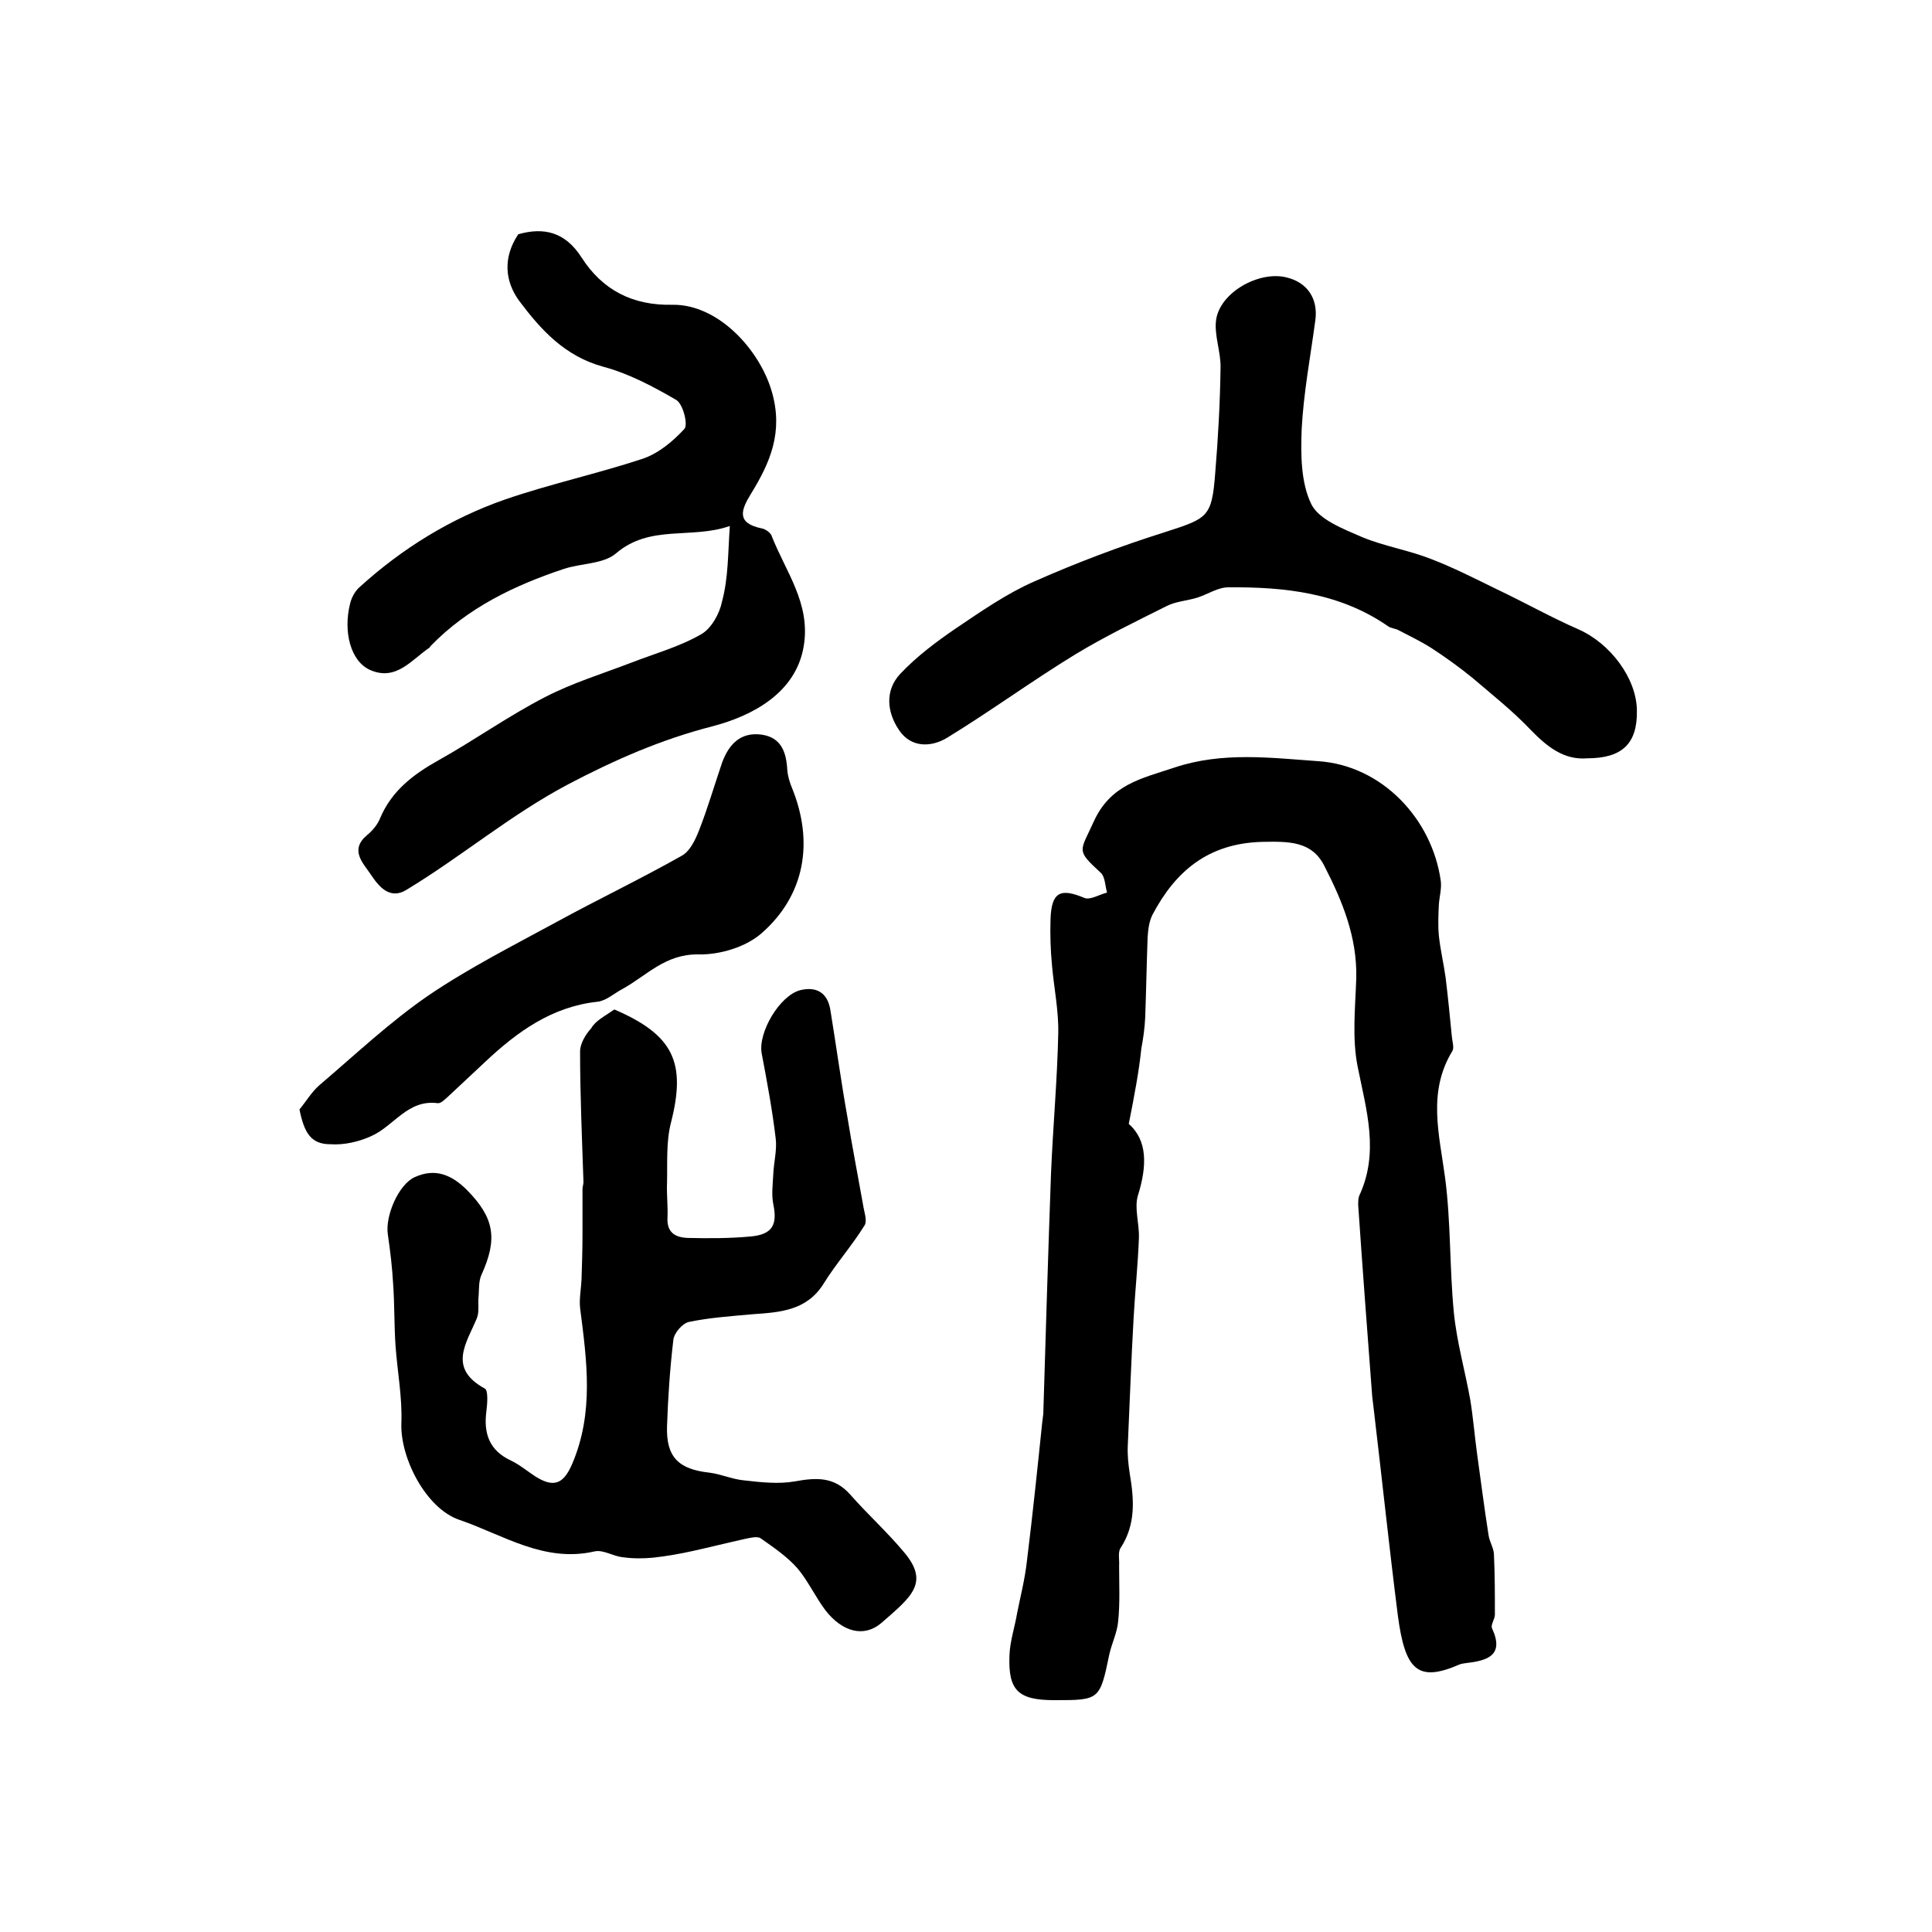
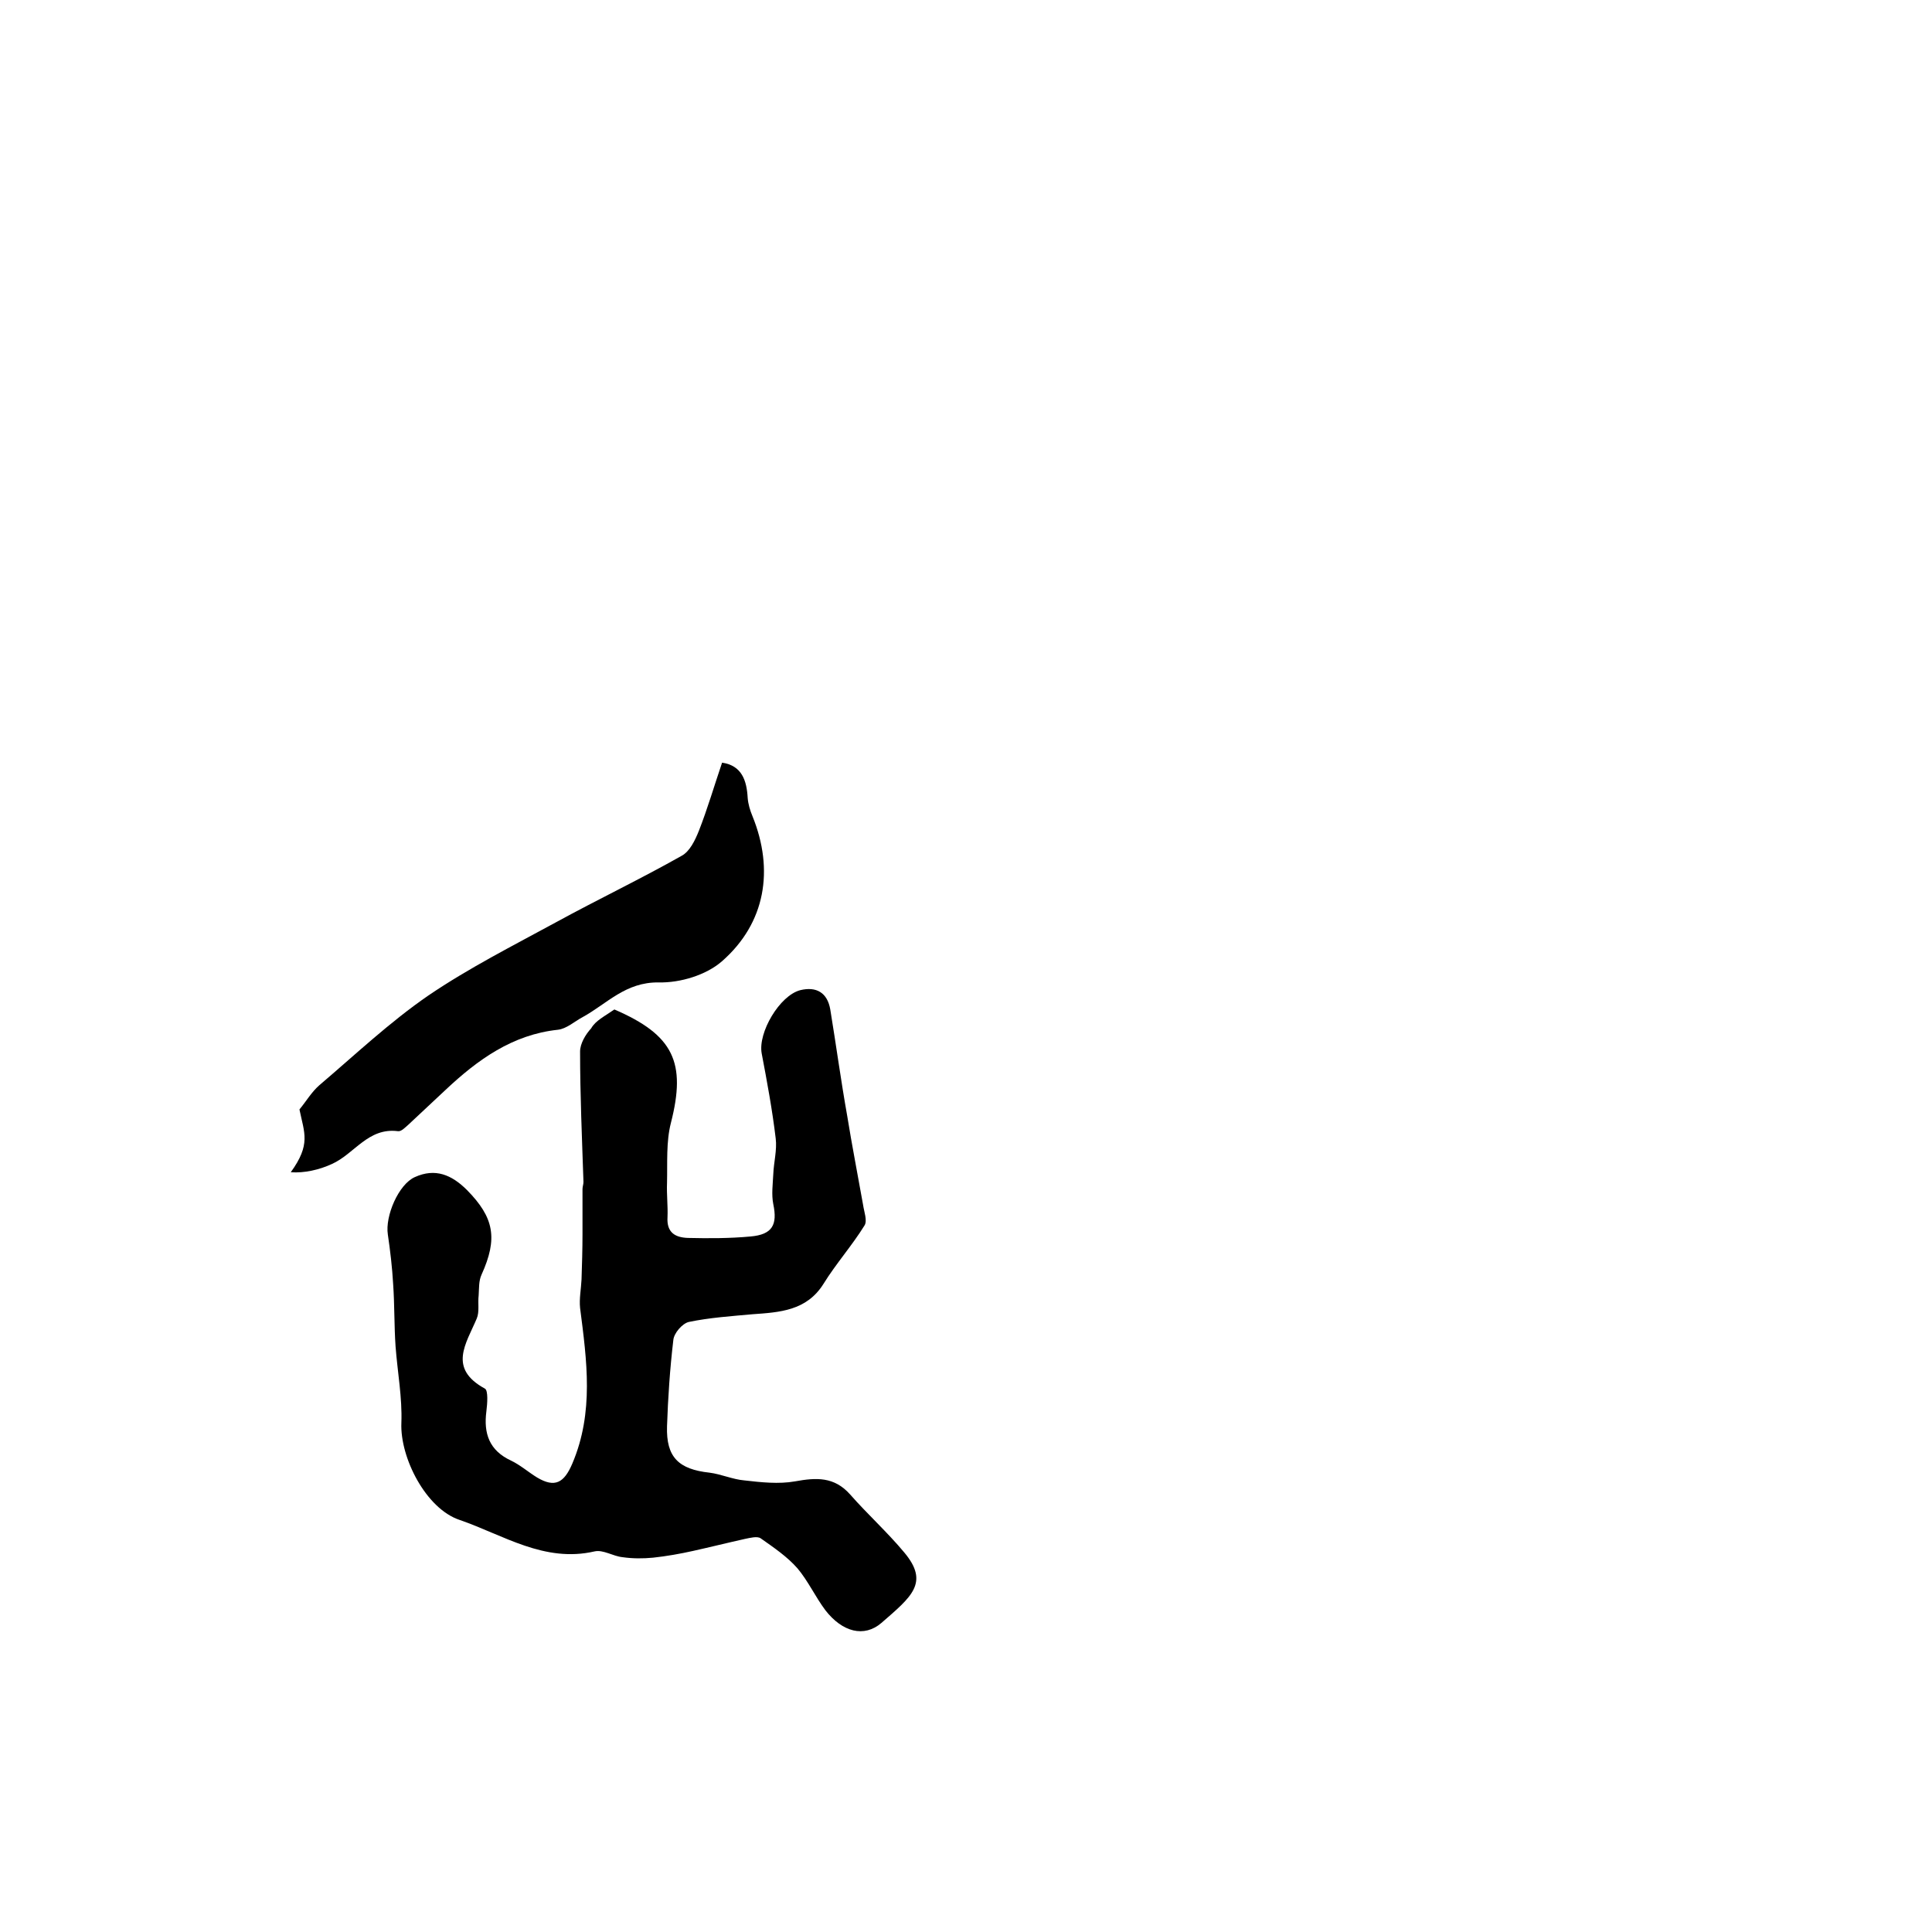
<svg xmlns="http://www.w3.org/2000/svg" version="1.1" id="图层_1" x="0px" y="0px" viewBox="0 0 400 400" style="enable-background:new 0 0 400 400;" xml:space="preserve">
  <style type="text/css">
	.st0{fill:#FFFFFF;}
</style>
  <g>
-     <path d="M233.7,232.7c3.9,3.4,3.8,8.7,1.9,14.8c-0.8,2.6,0.3,5.8,0.2,8.8c-0.2,5.5-0.8,11.1-1.1,16.6c-0.5,8.8-0.8,17.5-1.2,26.3   c-0.1,2,0.1,3.9,0.4,5.9c0.9,5.3,1.3,10.5-1.9,15.4c-0.6,0.9-0.2,2.5-0.3,3.7c0,3.8,0.2,7.7-0.2,11.5c-0.2,2.3-1.3,4.5-1.8,6.7   c-2,9.6-2,9.6-11.4,9.6c-7.5,0-9.6-2-9.3-9.3c0.1-2.9,1.1-5.8,1.6-8.8c0.7-3.5,1.6-7,2-10.6c1.2-9.7,2.2-19.3,3.2-29   c0.1-0.5,0.1-1,0.2-1.5c0.5-16.6,1-33.2,1.6-49.8c0.4-9.7,1.3-19.4,1.5-29.1c0.1-4.7-0.9-9.4-1.3-14.1c-0.3-3.1-0.4-6.3-0.3-9.5   c0.2-5.6,2-6.5,7-4.4c1.2,0.5,3.1-0.7,4.7-1.1c-0.4-1.4-0.4-3.3-1.3-4.1c-5.2-4.8-4.3-4.3-1.5-10.5c3.5-7.8,9.9-9,16.8-11.3   c9.9-3.3,19.9-2,29.8-1.3c13.1,0.9,23.5,11.9,25.3,24.8c0.2,1.6-0.3,3.3-0.4,4.9c-0.1,2.1-0.2,4.3,0,6.4c0.3,2.9,1,5.8,1.4,8.7   c0.5,4.1,0.9,8.2,1.3,12.3c0.1,1,0.5,2.2,0.1,2.9c-5.2,8.5-2.7,17.3-1.5,26.3c1.2,9.2,0.9,18.5,1.8,27.8c0.6,6.1,2.3,12,3.4,18.1   c0.6,3.7,0.9,7.4,1.4,11.1c0.8,5.7,1.5,11.3,2.4,17c0.2,1.3,1,2.5,1.1,3.8c0.2,4.2,0.2,8.4,0.2,12.6c0,0.9-0.9,2.1-0.6,2.8   c2.6,5.6-0.9,6.7-5.2,7.2c-0.5,0.1-1,0.1-1.5,0.3c-8.7,3.8-11.3,1.2-12.8-10.2c-1.8-14.2-3.3-28.5-5-42.8c-0.1-0.8-0.2-1.6-0.3-2.5   c-1-13.2-2-26.4-2.9-39.6c0-0.6,0-1.4,0.2-1.9c4.2-9,1.5-17.7-0.3-26.7c-1.2-5.9-0.5-12.3-0.3-18.4c0.2-8.5-2.9-16-6.6-23.2   c-2.6-5.2-7.4-5.1-12.9-5c-11.1,0.3-17.9,6-22.7,15.1c-0.7,1.4-0.9,3.1-1,4.7c-0.2,5.5-0.3,11.1-0.5,16.6c-0.1,2.1-0.4,4.3-0.8,6.4   C235.8,221.9,234.9,226.6,233.7,232.7z" />
    <path d="M127.2,209c12.3,5.3,14.9,11,11.7,23.5c-1,3.9-0.7,8.2-0.8,12.4c-0.1,2.4,0.2,4.8,0.1,7.1c-0.2,3.2,1.6,4.2,4.2,4.3   c4.3,0.1,8.7,0.1,13-0.3c4.5-0.4,5.6-2.4,4.7-6.7c-0.4-2-0.1-4.1,0-6.2c0.1-2.5,0.8-5,0.5-7.4c-0.7-5.9-1.8-11.8-2.9-17.6   c-0.8-4.3,3.7-12,8-13.1c3.3-0.8,5.6,0.5,6.2,4c1.2,7.3,2.2,14.7,3.5,22c1,6.2,2.2,12.3,3.3,18.5c0.2,1.4,0.9,3.2,0.3,4.2   c-2.6,4.2-5.9,7.9-8.5,12.1c-3.5,5.6-9.1,5.9-14.7,6.3c-4.4,0.4-8.9,0.7-13.2,1.6c-1.3,0.3-3.1,2.3-3.2,3.8   c-0.7,5.9-1.1,11.9-1.3,17.8c-0.2,6.4,2.4,8.9,8.8,9.6c2.4,0.3,4.8,1.4,7.2,1.6c3.5,0.4,7.1,0.8,10.5,0.2c4.4-0.8,8.1-1,11.4,2.7   c3.6,4.1,7.7,7.8,11.2,12c5.3,6.3,1.5,9.2-4.7,14.6c-3.6,3.1-8.1,1.9-11.6-2.6c-2.1-2.8-3.6-6.1-5.8-8.7c-2.1-2.4-4.9-4.3-7.6-6.2   c-0.7-0.5-2.2-0.1-3.2,0.1c-3.6,0.8-7.2,1.7-10.8,2.5c-2.7,0.6-5.5,1.1-8.3,1.4c-2.1,0.2-4.2,0.2-6.3-0.1c-2-0.2-4-1.6-5.8-1.2   c-10.4,2.4-18.9-3.4-27.9-6.5c-7-2.3-12.4-12.9-12.1-20.1c0.2-5.2-0.8-10.5-1.2-15.8c-0.3-4.3-0.2-8.6-0.5-12.9   c-0.2-3.5-0.6-6.9-1.1-10.3c-0.6-3.8,2.2-10.4,5.6-11.9c4.2-1.9,7.6-0.5,10.8,2.7c5.6,5.7,6.4,10,3,17.5c-0.6,1.3-0.5,2.8-0.6,4.3   c-0.2,1.6,0.2,3.4-0.4,4.8c-2.2,5.2-6,10.3,1.7,14.5c0.7,0.4,0.5,3.1,0.3,4.7c-0.6,4.6,0.6,8.1,5.1,10.2c1.9,0.9,3.6,2.4,5.4,3.5   c3.7,2.2,5.6,1.1,7.3-2.9c4.5-10.6,3-21.3,1.6-32.2c-0.2-1.9,0.2-3.9,0.3-5.9c0.1-3.1,0.2-6.3,0.2-9.4c0-3.1,0-6.2,0-9.3   c0-0.5,0.2-1,0.2-1.5c-0.3-9-0.7-18-0.7-27c0-1.6,1.1-3.5,2.3-4.8C123.3,211.3,125.2,210.4,127.2,209z" />
-     <path d="M151.1,108.9c-8,2.8-16.5-0.4-23.6,5.7c-2.6,2.2-7.2,2-10.8,3.2c-10.2,3.4-19.8,8-27.5,15.9c-0.1,0.1-0.2,0.3-0.3,0.4   c-3.7,2.5-6.9,7-12.3,4.6c-4-1.8-5.6-7.9-4.1-13.8c0.3-1.2,1-2.5,1.9-3.3c8.9-8.1,19-14.3,30.2-18.2c9.3-3.2,19-5.3,28.4-8.4   c3.3-1.1,6.3-3.6,8.7-6.2c0.8-0.9-0.3-5.2-1.7-6c-4.8-2.8-9.9-5.5-15.2-6.9c-7.9-2.2-12.8-7.6-17.3-13.6c-3-4.1-3.4-9-0.2-13.8   c5.3-1.5,9.7-0.5,13.1,4.8c4.3,6.7,10.5,10,18.9,9.8c9.4-0.1,18,9.3,20.5,18c2.4,8.3-0.3,14.6-4.3,21.1c-2.1,3.4-3.1,6.1,2.2,7.2   c0.7,0.1,1.7,0.8,2,1.4c2.9,7.5,8.2,14.1,6.7,23c-1.6,9.6-10.5,14.4-19,16.6c-10.5,2.7-20.1,6.9-29.8,12   c-11.9,6.3-22,14.9-33.4,21.8c-3.5,2.2-5.8-0.7-7.4-3.1c-1.6-2.4-4.5-5.1-0.8-8.2c1.1-0.9,2.2-2.2,2.7-3.5c2.4-5.7,6.9-9.1,12.1-12   c7.5-4.2,14.5-9.2,22.1-13.1c5.6-2.9,11.8-4.8,17.8-7.1c4.9-1.9,10-3.3,14.5-5.9c2.1-1.2,3.8-4.3,4.3-6.8   C150.8,119.6,150.7,114.8,151.1,108.9z" />
-     <path d="M328.6,157c-4.8,0.4-8.3-2.4-11.7-5.9c-3.7-3.9-8-7.3-12.1-10.8c-2.7-2.2-5.5-4.2-8.4-6.1c-2.2-1.4-4.5-2.5-6.8-3.7   c-0.7-0.4-1.7-0.4-2.3-0.9c-10-6.9-21.4-8.1-33-8c-2.1,0-4.2,1.4-6.3,2.1c-2.2,0.7-4.6,0.8-6.5,1.8c-6.4,3.2-12.8,6.3-18.9,10   c-9,5.5-17.6,11.8-26.6,17.3c-3.2,1.9-7.4,2.1-9.9-1.7c-2.5-3.7-2.9-8.2,0.3-11.6c3.4-3.6,7.4-6.6,11.5-9.4   c5.2-3.5,10.5-7.2,16.2-9.7c8.8-3.9,17.8-7.3,27-10.2c9-2.9,9.8-3.1,10.5-12.3c0.6-7.2,1-14.5,1.1-21.7c0.1-3.4-1.4-6.9-0.9-10.1   c0.9-5.6,8.8-10,14.4-8.7c4.5,1,6.8,4.5,6.1,9.1c-1,7.4-2.4,14.8-2.8,22.3c-0.2,5.2-0.2,11.1,2,15.6c1.6,3.2,6.6,5.1,10.5,6.8   c4.6,1.9,9.6,2.7,14.2,4.5c4.7,1.8,9.2,4.1,13.7,6.3c5.7,2.7,11.2,5.8,16.9,8.3c6.6,2.9,12.1,10.2,12.1,16.9   C339,154,335.8,157,328.6,157z" />
-     <path d="M62,229.7c1.4-1.7,2.5-3.6,4.1-5c7.4-6.3,14.6-13.1,22.6-18.6c8.4-5.7,17.5-10.3,26.5-15.2c8.6-4.7,17.4-8.9,25.9-13.7   c1.7-0.9,2.8-3.2,3.6-5.2c1.8-4.6,3.2-9.4,4.8-14.1c1.4-3.8,3.8-6.4,8.2-5.8c4.1,0.6,5.1,3.7,5.3,7.3c0.1,1.3,0.5,2.6,1,3.8   c4.5,11.1,2.7,22.1-6.3,30c-3.3,2.9-8.7,4.5-13.1,4.4c-6.9-0.1-10.7,4.4-15.8,7.2c-1.7,0.9-3.3,2.4-5.1,2.6   c-9.4,1-16.6,6.2-23.2,12.4c-2.6,2.4-5.2,4.9-7.8,7.3c-0.6,0.5-1.4,1.4-2.1,1.3c-6.2-0.8-9,4.7-13.7,6.8c-2.6,1.2-5.7,1.9-8.5,1.7   C64.4,236.9,63,234.6,62,229.7z" />
+     <path d="M62,229.7c1.4-1.7,2.5-3.6,4.1-5c7.4-6.3,14.6-13.1,22.6-18.6c8.4-5.7,17.5-10.3,26.5-15.2c8.6-4.7,17.4-8.9,25.9-13.7   c1.7-0.9,2.8-3.2,3.6-5.2c1.8-4.6,3.2-9.4,4.8-14.1c4.1,0.6,5.1,3.7,5.3,7.3c0.1,1.3,0.5,2.6,1,3.8   c4.5,11.1,2.7,22.1-6.3,30c-3.3,2.9-8.7,4.5-13.1,4.4c-6.9-0.1-10.7,4.4-15.8,7.2c-1.7,0.9-3.3,2.4-5.1,2.6   c-9.4,1-16.6,6.2-23.2,12.4c-2.6,2.4-5.2,4.9-7.8,7.3c-0.6,0.5-1.4,1.4-2.1,1.3c-6.2-0.8-9,4.7-13.7,6.8c-2.6,1.2-5.7,1.9-8.5,1.7   C64.4,236.9,63,234.6,62,229.7z" />
  </g>
</svg>